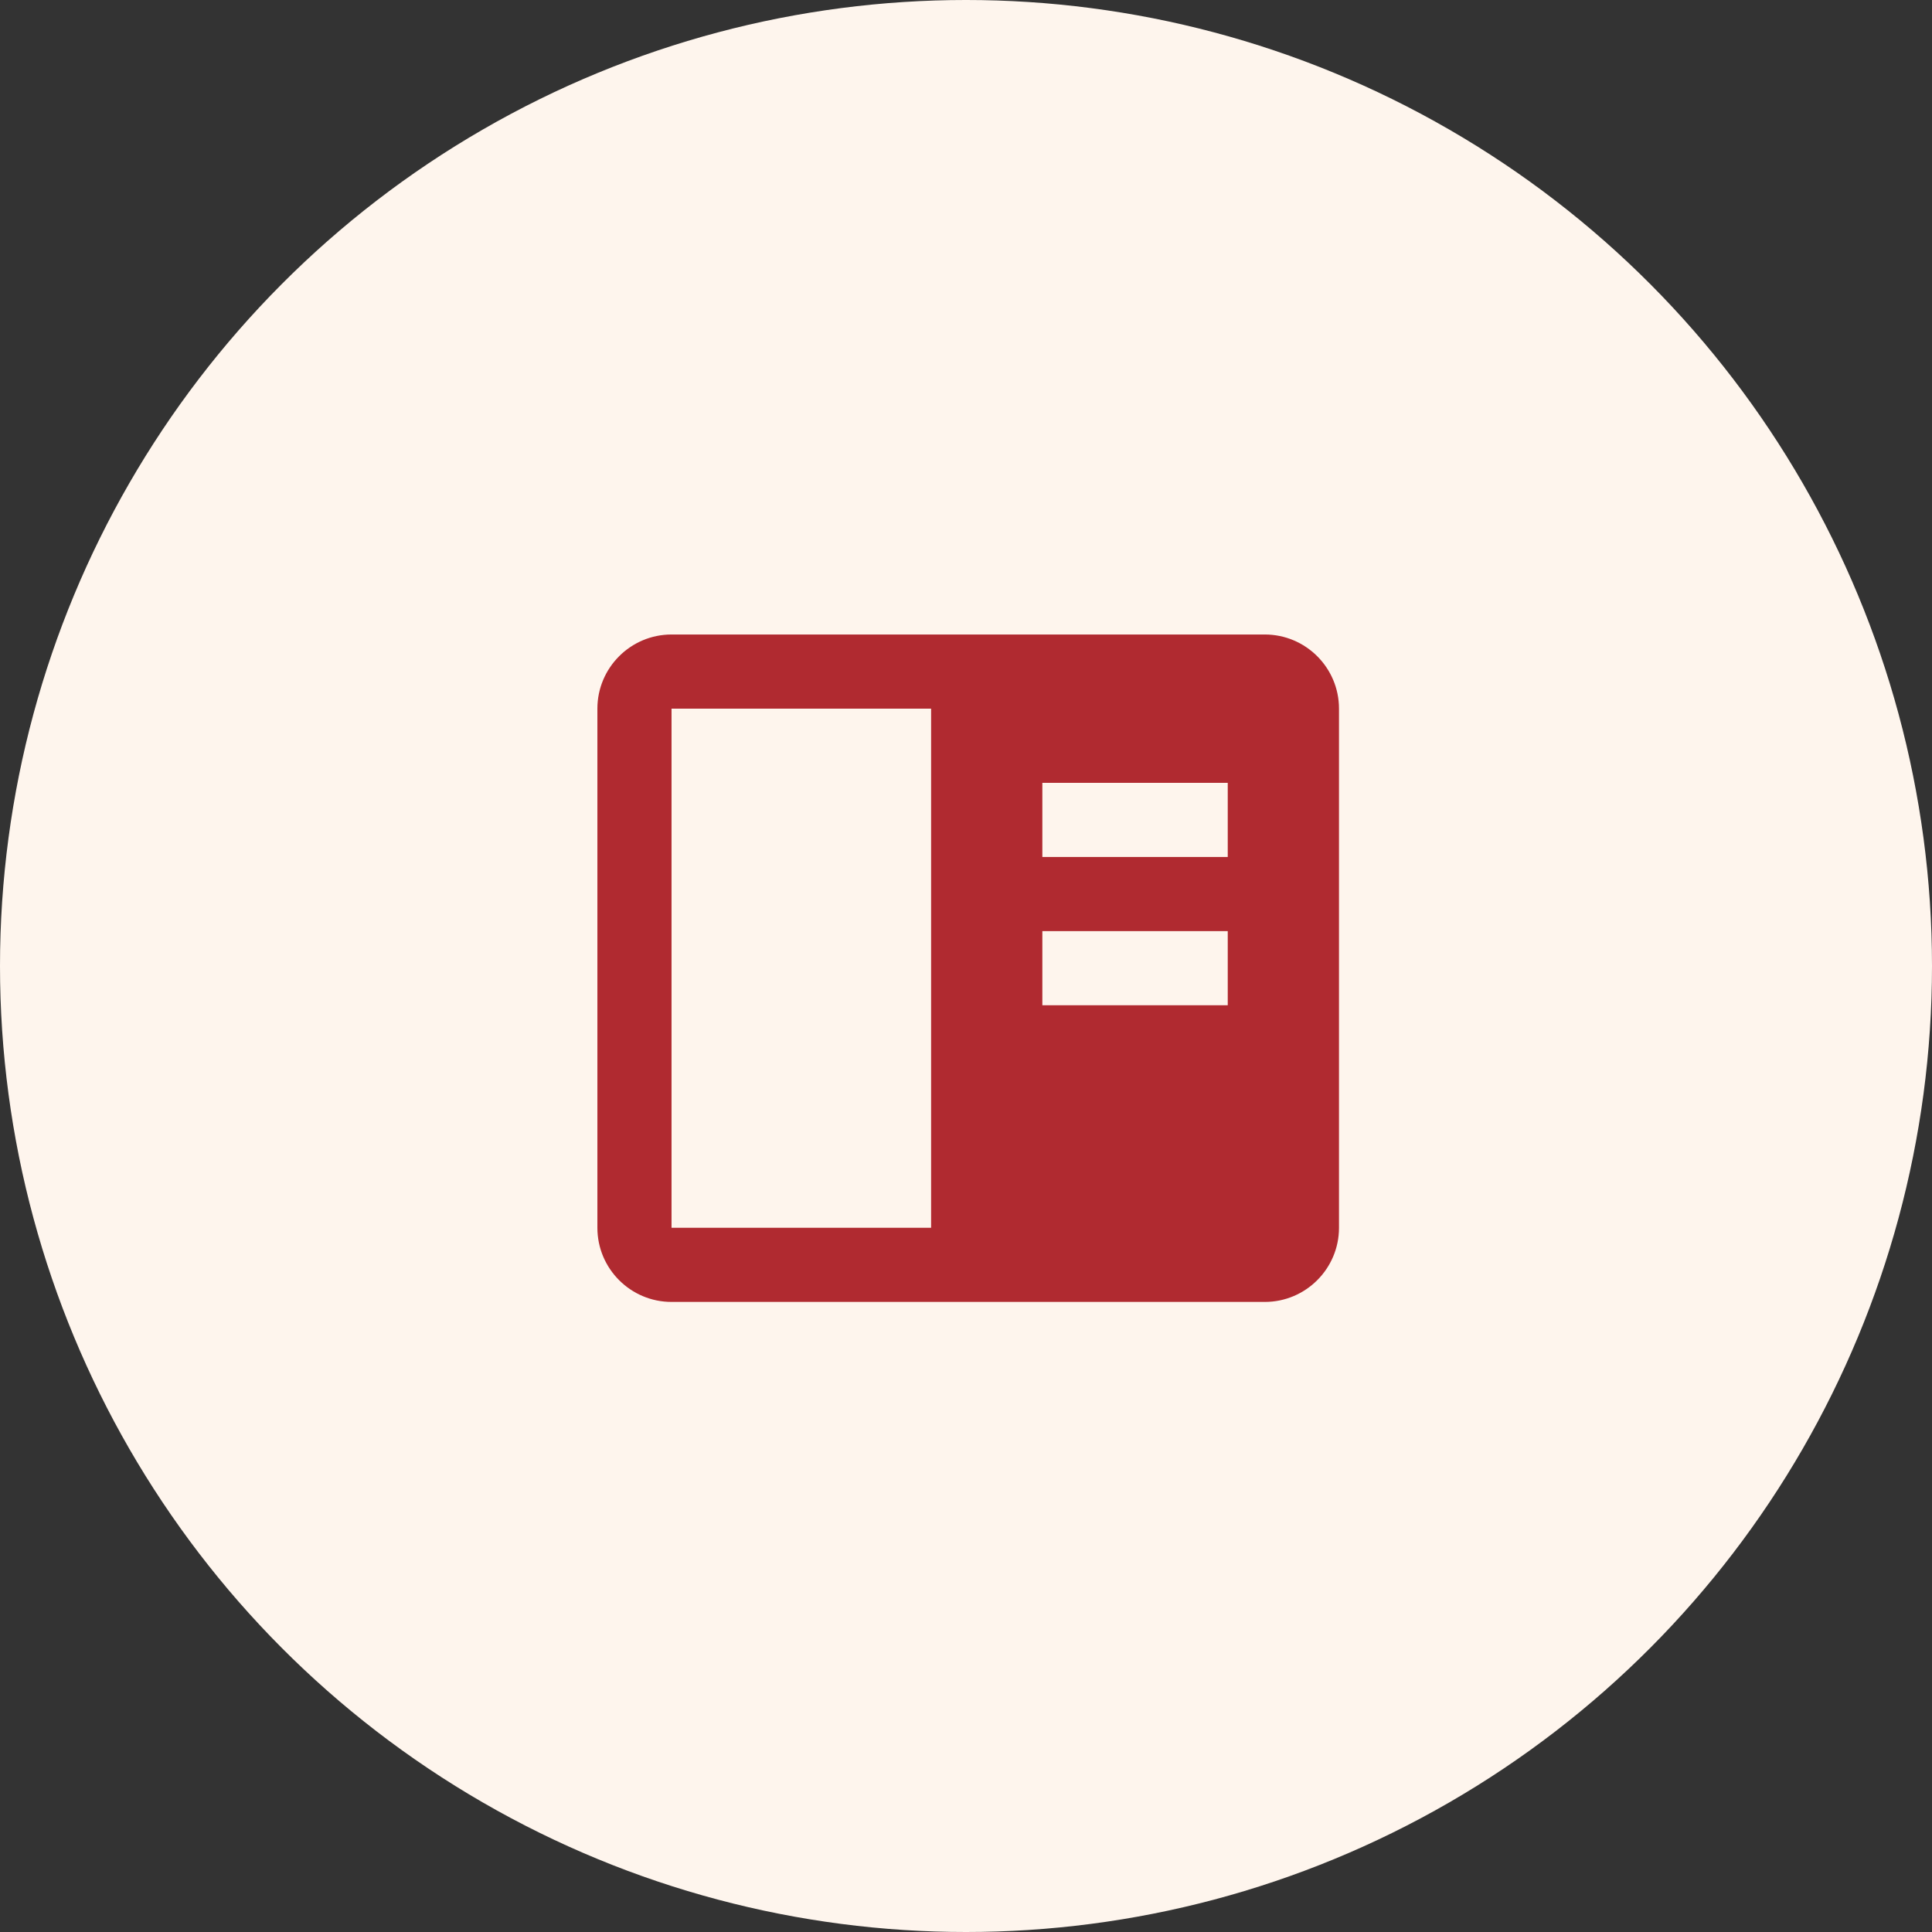
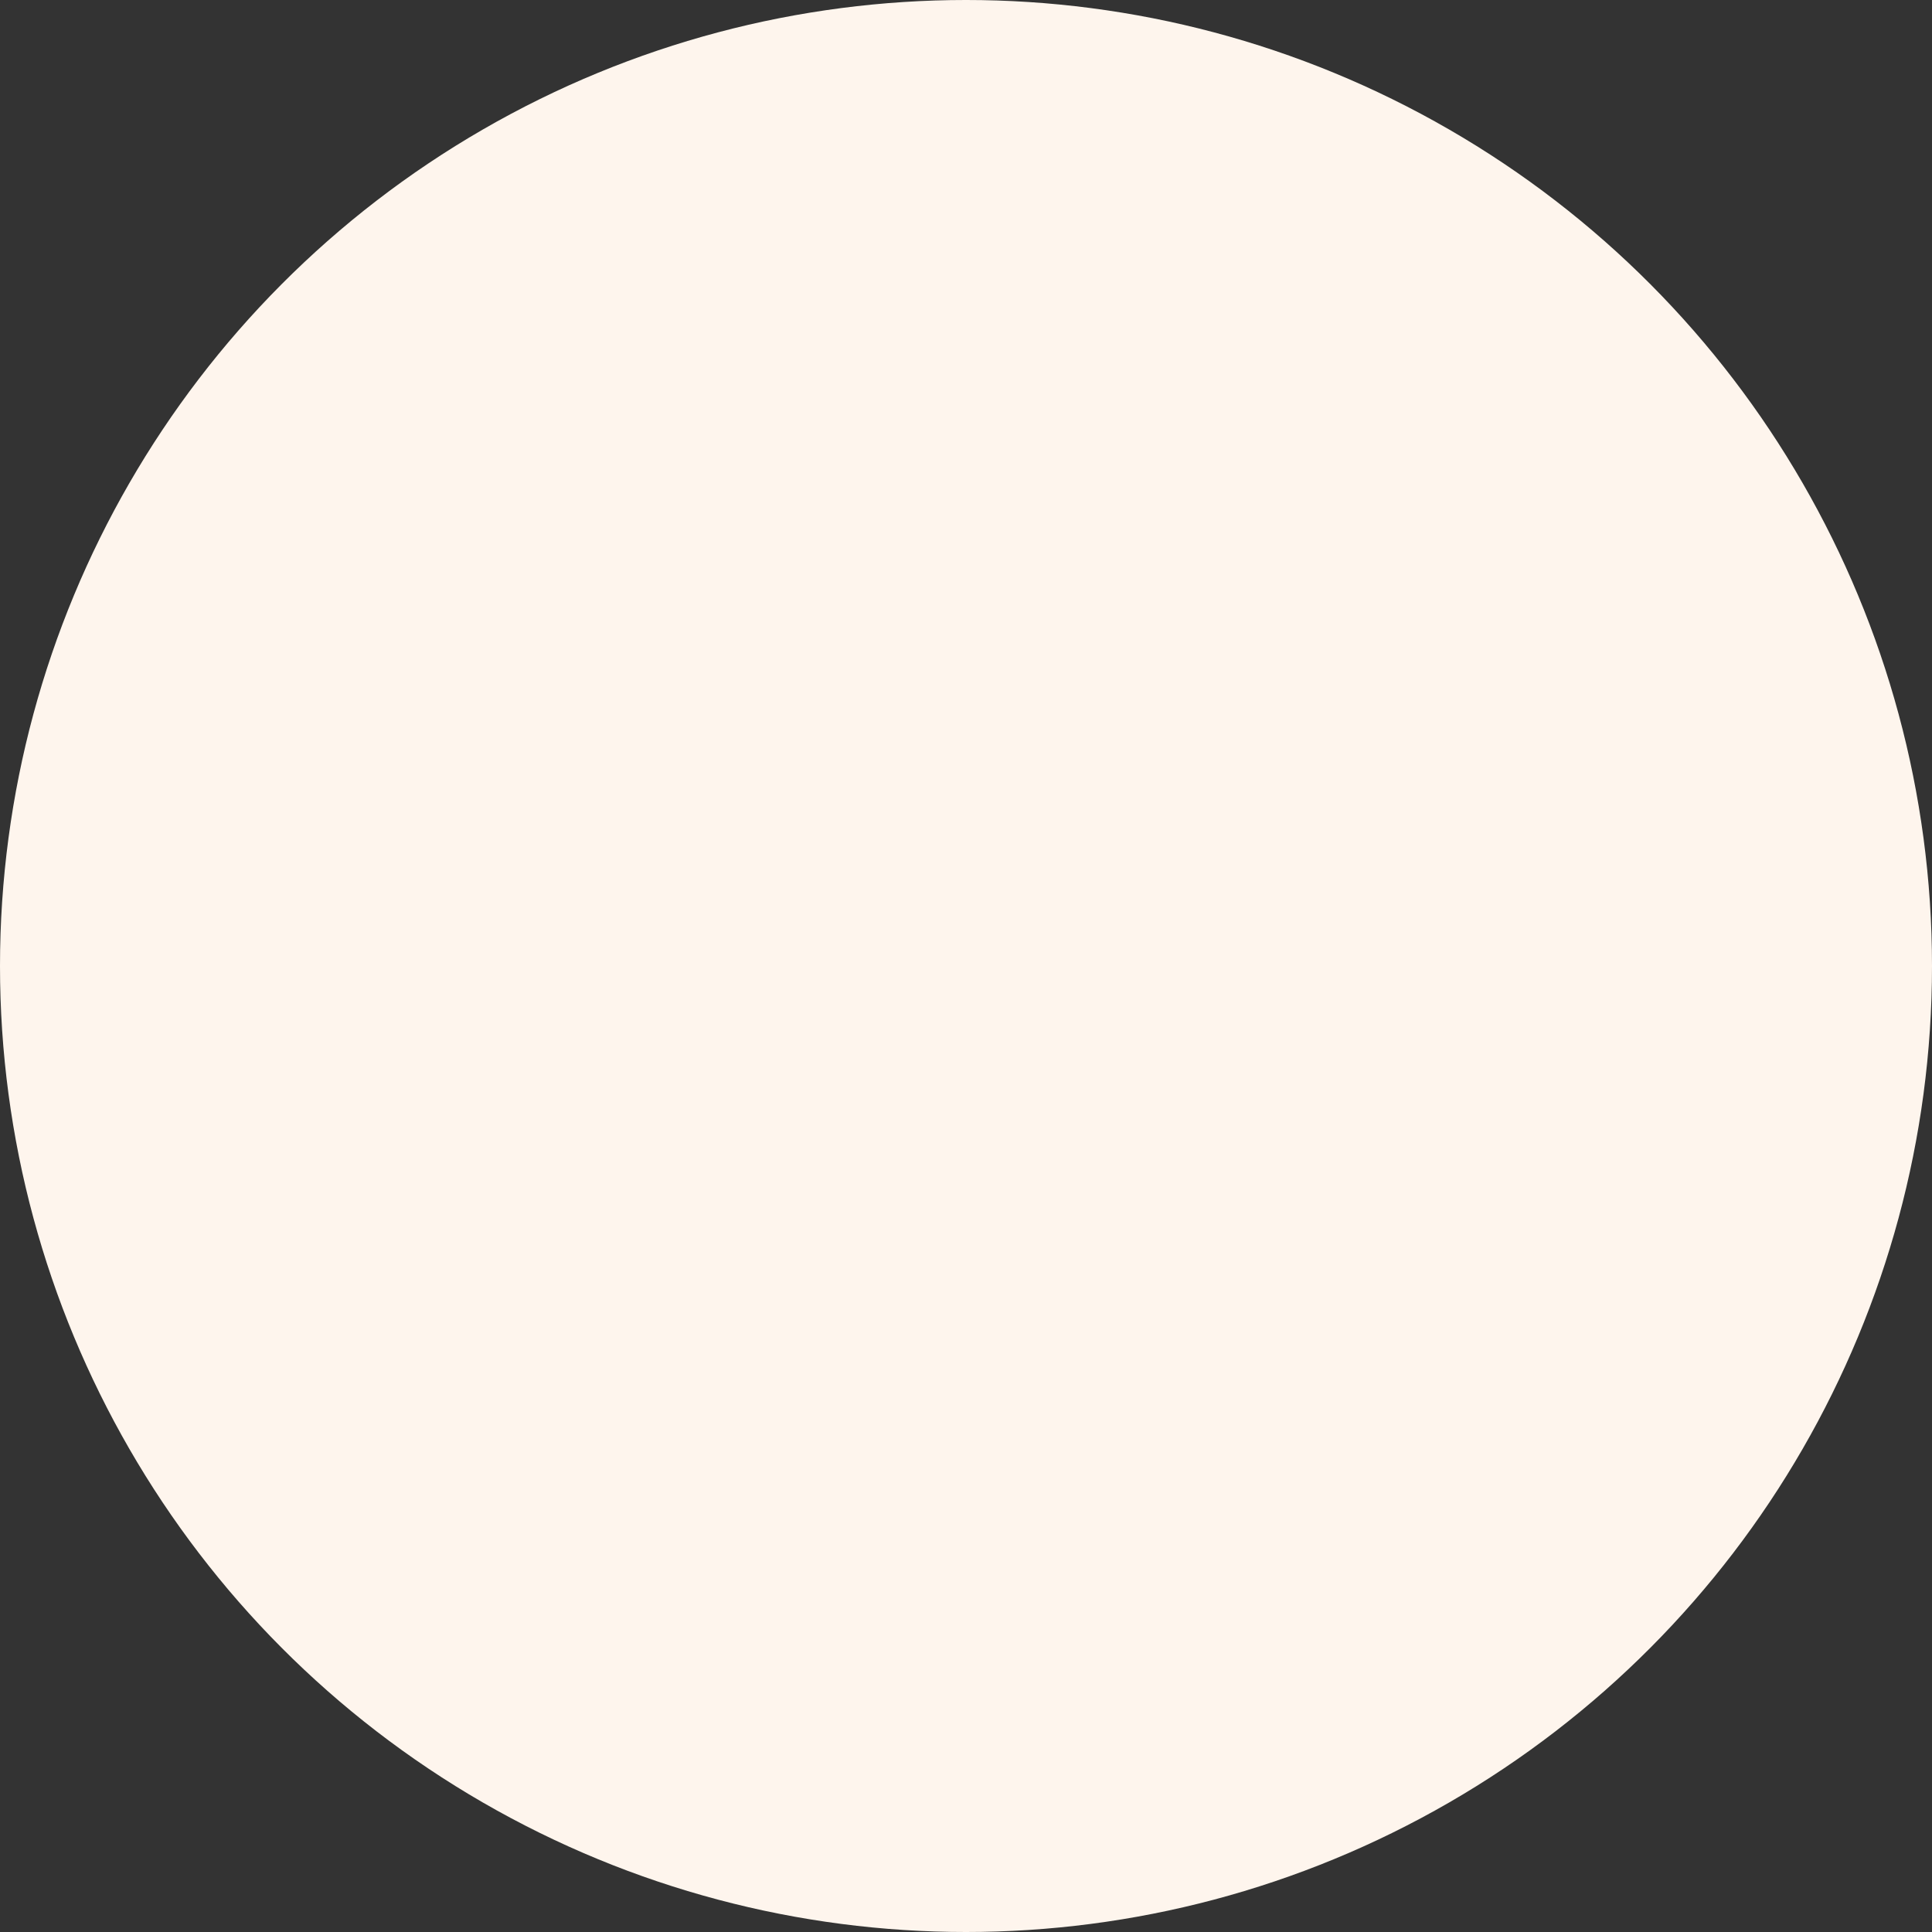
<svg xmlns="http://www.w3.org/2000/svg" width="48" height="48" viewBox="0 0 48 48" fill="none">
  <rect x="0" y="0" width="48" height="48" fill="#333333" stroke="none" />
  <circle cx="24" cy="24" r="24" fill="#FEF5ED" />
-   <path d="M31.424 15.764H16.684C15.668 15.764 14.842 16.59 14.842 17.606V30.504C14.842 31.52 15.668 32.346 16.684 32.346H31.424C32.44 32.346 33.267 31.52 33.267 30.504V17.606C33.267 16.59 32.44 15.764 31.424 15.764ZM30.503 19.449V21.291H25.897V19.449H30.503ZM25.897 23.134H30.503V24.976H25.897V23.134ZM16.684 30.504V17.606H23.133V30.504H16.684Z" fill="#B02A30" />
</svg>